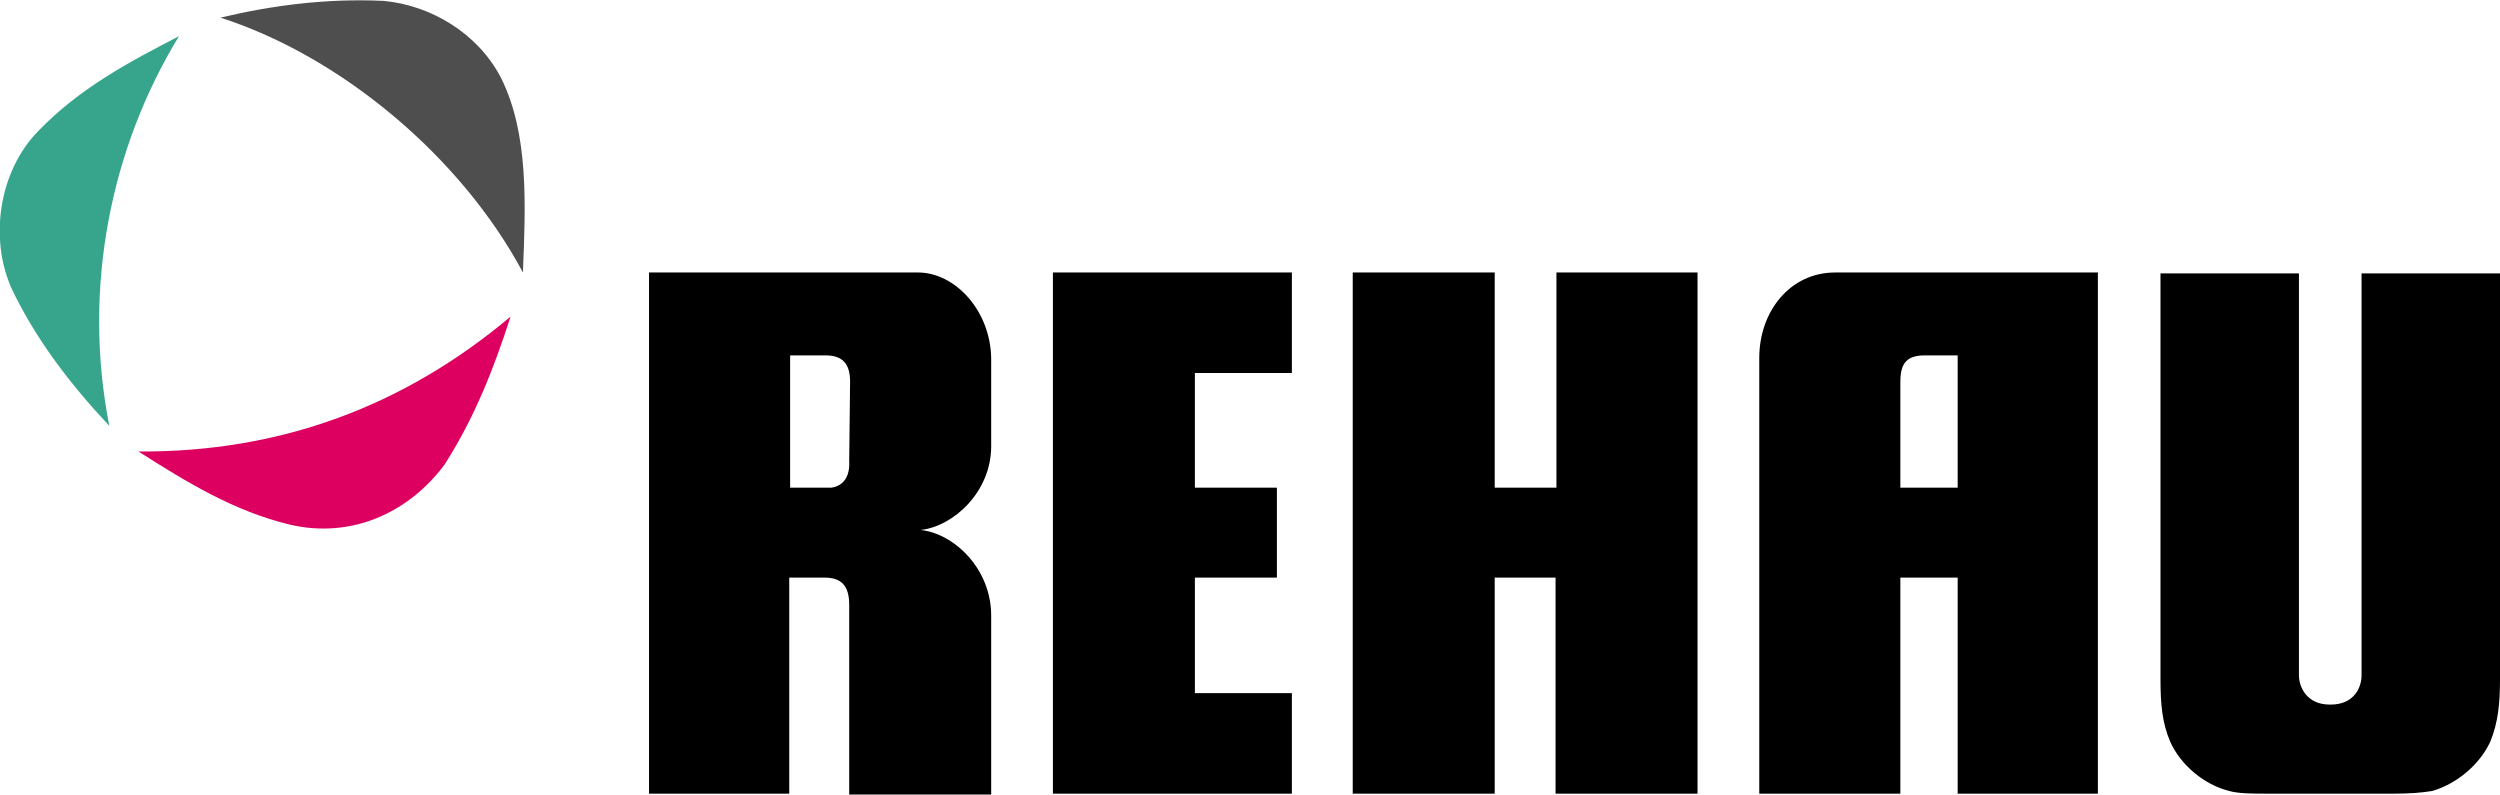
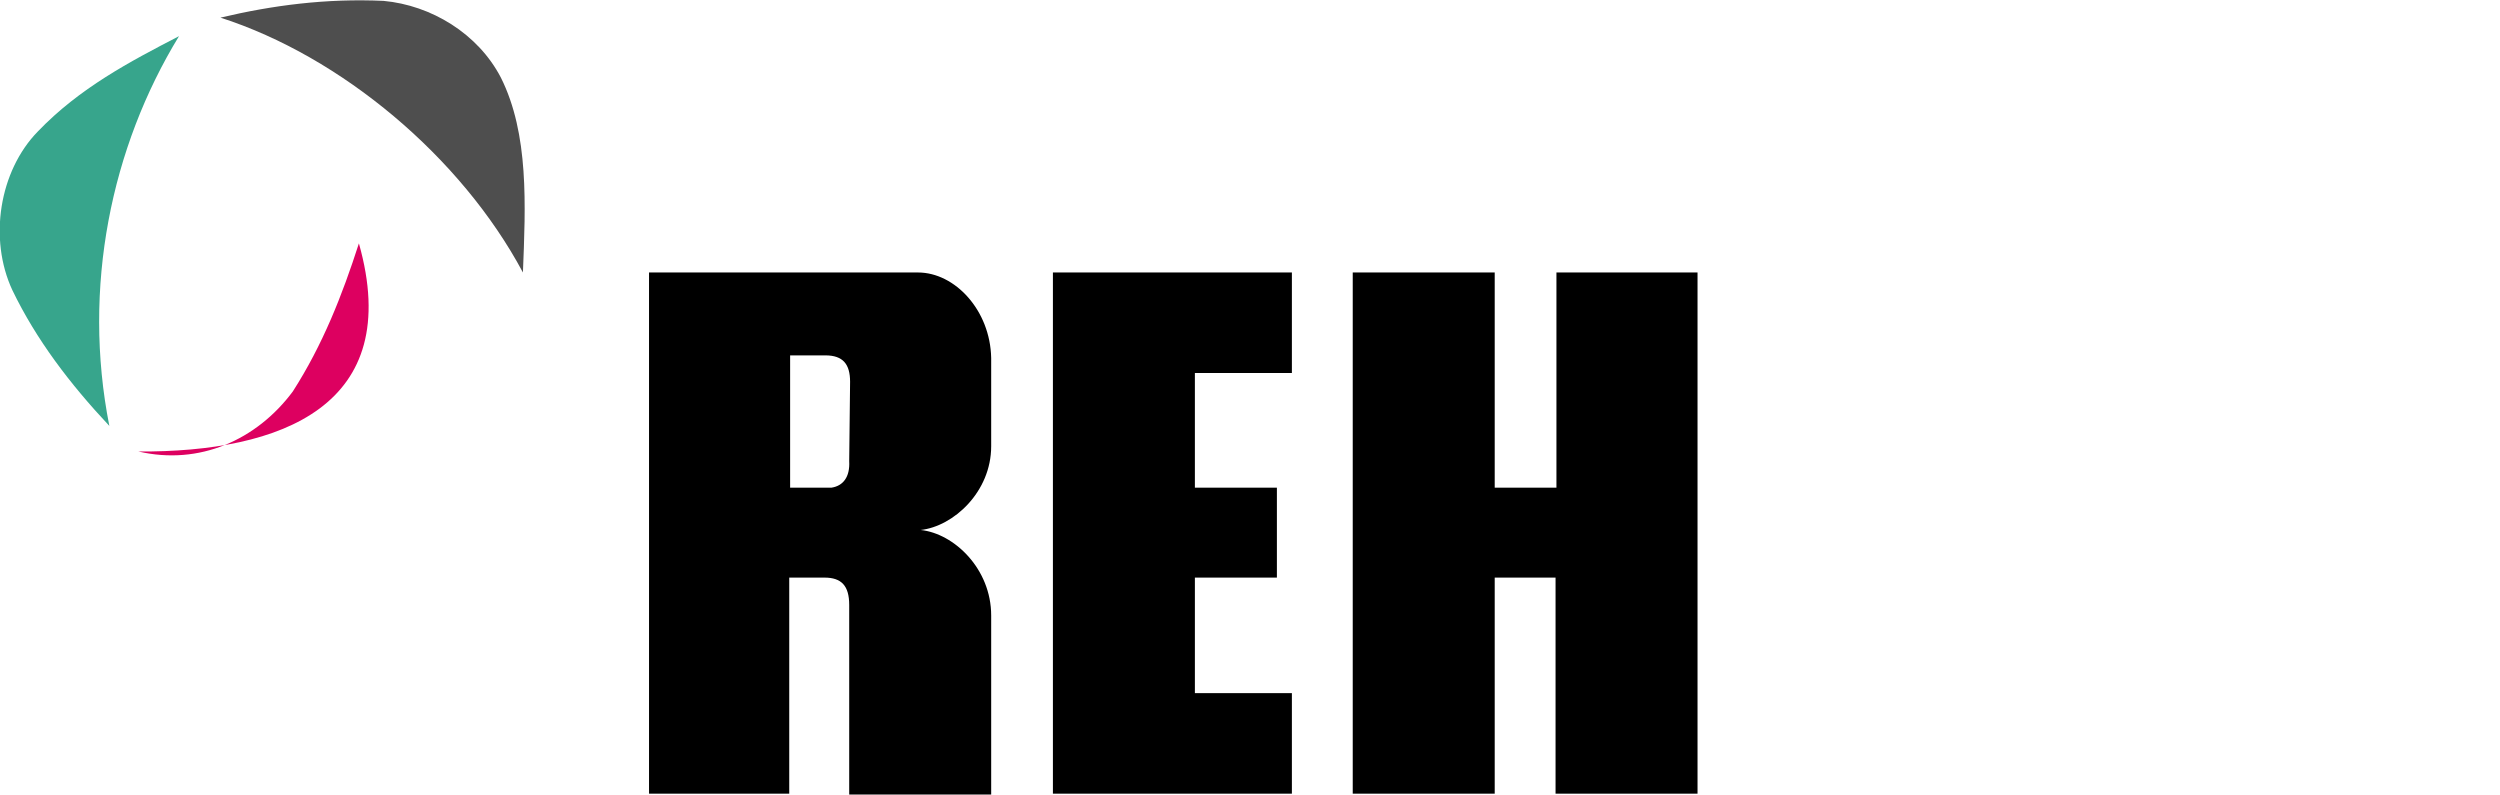
<svg xmlns="http://www.w3.org/2000/svg" id="Слой_1" x="0px" y="0px" viewBox="0 0 283.5 90.1" style="enable-background:new 0 0 283.5 90.1;" xml:space="preserve">
  <style type="text/css"> .st0{fill:#37A58C;} .st1{fill:#DD0060;} .st2{fill:#4E4E4E;} </style>
  <g id="REHAU">
    <g>
      <path class="st0" d="M20.3,4.1C14.7,7,9,10,4.3,14.9c-4.4,4.5-5.6,12.2-2.9,18c2.7,5.6,6.5,10.6,11,15.4 C9.3,32.6,12.6,16.7,20.3,4.1z" />
-       <path class="st1" d="M15.7,51.2c5.5,3.5,10.9,6.8,17.2,8.3c6.9,1.6,13.4-1.3,17.5-6.8c3.4-5.3,5.6-10.9,7.5-16.8 C45.9,46,31.9,51.3,15.7,51.2z" />
+       <path class="st1" d="M15.7,51.2c6.9,1.6,13.4-1.3,17.5-6.8c3.4-5.3,5.6-10.9,7.5-16.8 C45.9,46,31.9,51.3,15.7,51.2z" />
      <path class="st2" d="M56.8,8.8c-2.6-5-7.9-8.2-13.3-8.7C37-0.2,30.9,0.6,25,2c13.7,4.4,27.3,15.8,34.3,28.9 C59.6,23.3,60,15.2,56.8,8.8z" />
    </g>
    <path d="M176.5,30.9v24.4h-7V30.9h-16.1c0,0,0,58.3,0,59.1c0.8,0,16.1,0,16.1,0V65.5h6.9V90c0,0,15.3,0,16.1,0c0-0.8,0-59.1,0-59.1 H176.5z" />
-     <path d="M208.1,30.9c-5.1,0-8.6,4.4-8.6,9.7V90h16c0-0.8,0-24.5,0-24.5h6.5V90h15.9V30.9C238,30.9,209.9,30.9,208.1,30.9z M222,55.3h-6.5c0,0,0-11.6,0-12c0-2.2,0.8-3,2.8-3c0.2,0,3.7,0,3.7,0V55.3z" />
    <path d="M104.4,60.1c3.7-0.4,8-4.3,8-9.5c0-2.7,0-10,0-10c-0.1-5.4-4.1-9.7-8.3-9.7c-2.9,0-30.5,0-30.5,0V90h15.9V65.5 c0,0,3.9,0,4,0c1.9,0,2.8,0.9,2.8,3.1v21.5h16.1c0-0.2,0-18.6,0-20.3C112.4,64.5,108.2,60.5,104.4,60.1z M96.3,52.3 c0.1,1.8-0.7,2.8-2,3h-4.7v-15c0,0,3.6,0,4,0c2,0,2.8,1,2.8,3L96.3,52.3z" />
    <path d="M135.5,42.3h11V30.9h-27.1c0,0,0,58.3,0,59.1c0.8,0,27.1,0,27.1,0V78.6h-11V65.5h9.3V55.3h-9.3V42.3z" />
-     <path d="M282.4,84.1c0.9-2.2,1.1-4.4,1.1-7.1c0-0.7,0-46,0-46h-15.7c0,0,0,45.2,0,45.6c0,1.3-0.8,3.3-3.5,3.3c-0.1,0-0.1,0-0.1,0 c-2.7,0-3.5-2.1-3.5-3.3c0-0.4,0-45.6,0-45.6H245c0,0,0,45.4,0,46c0,2.9,0.2,5,1.1,7.1c1.2,2.7,3.9,4.9,6.7,5.6 c1.1,0.3,2.6,0.3,4.3,0.3h14.4c1.7,0,3.1-0.1,4.3-0.3C278.6,88.9,281.2,86.7,282.4,84.1z" />
  </g>
</svg>